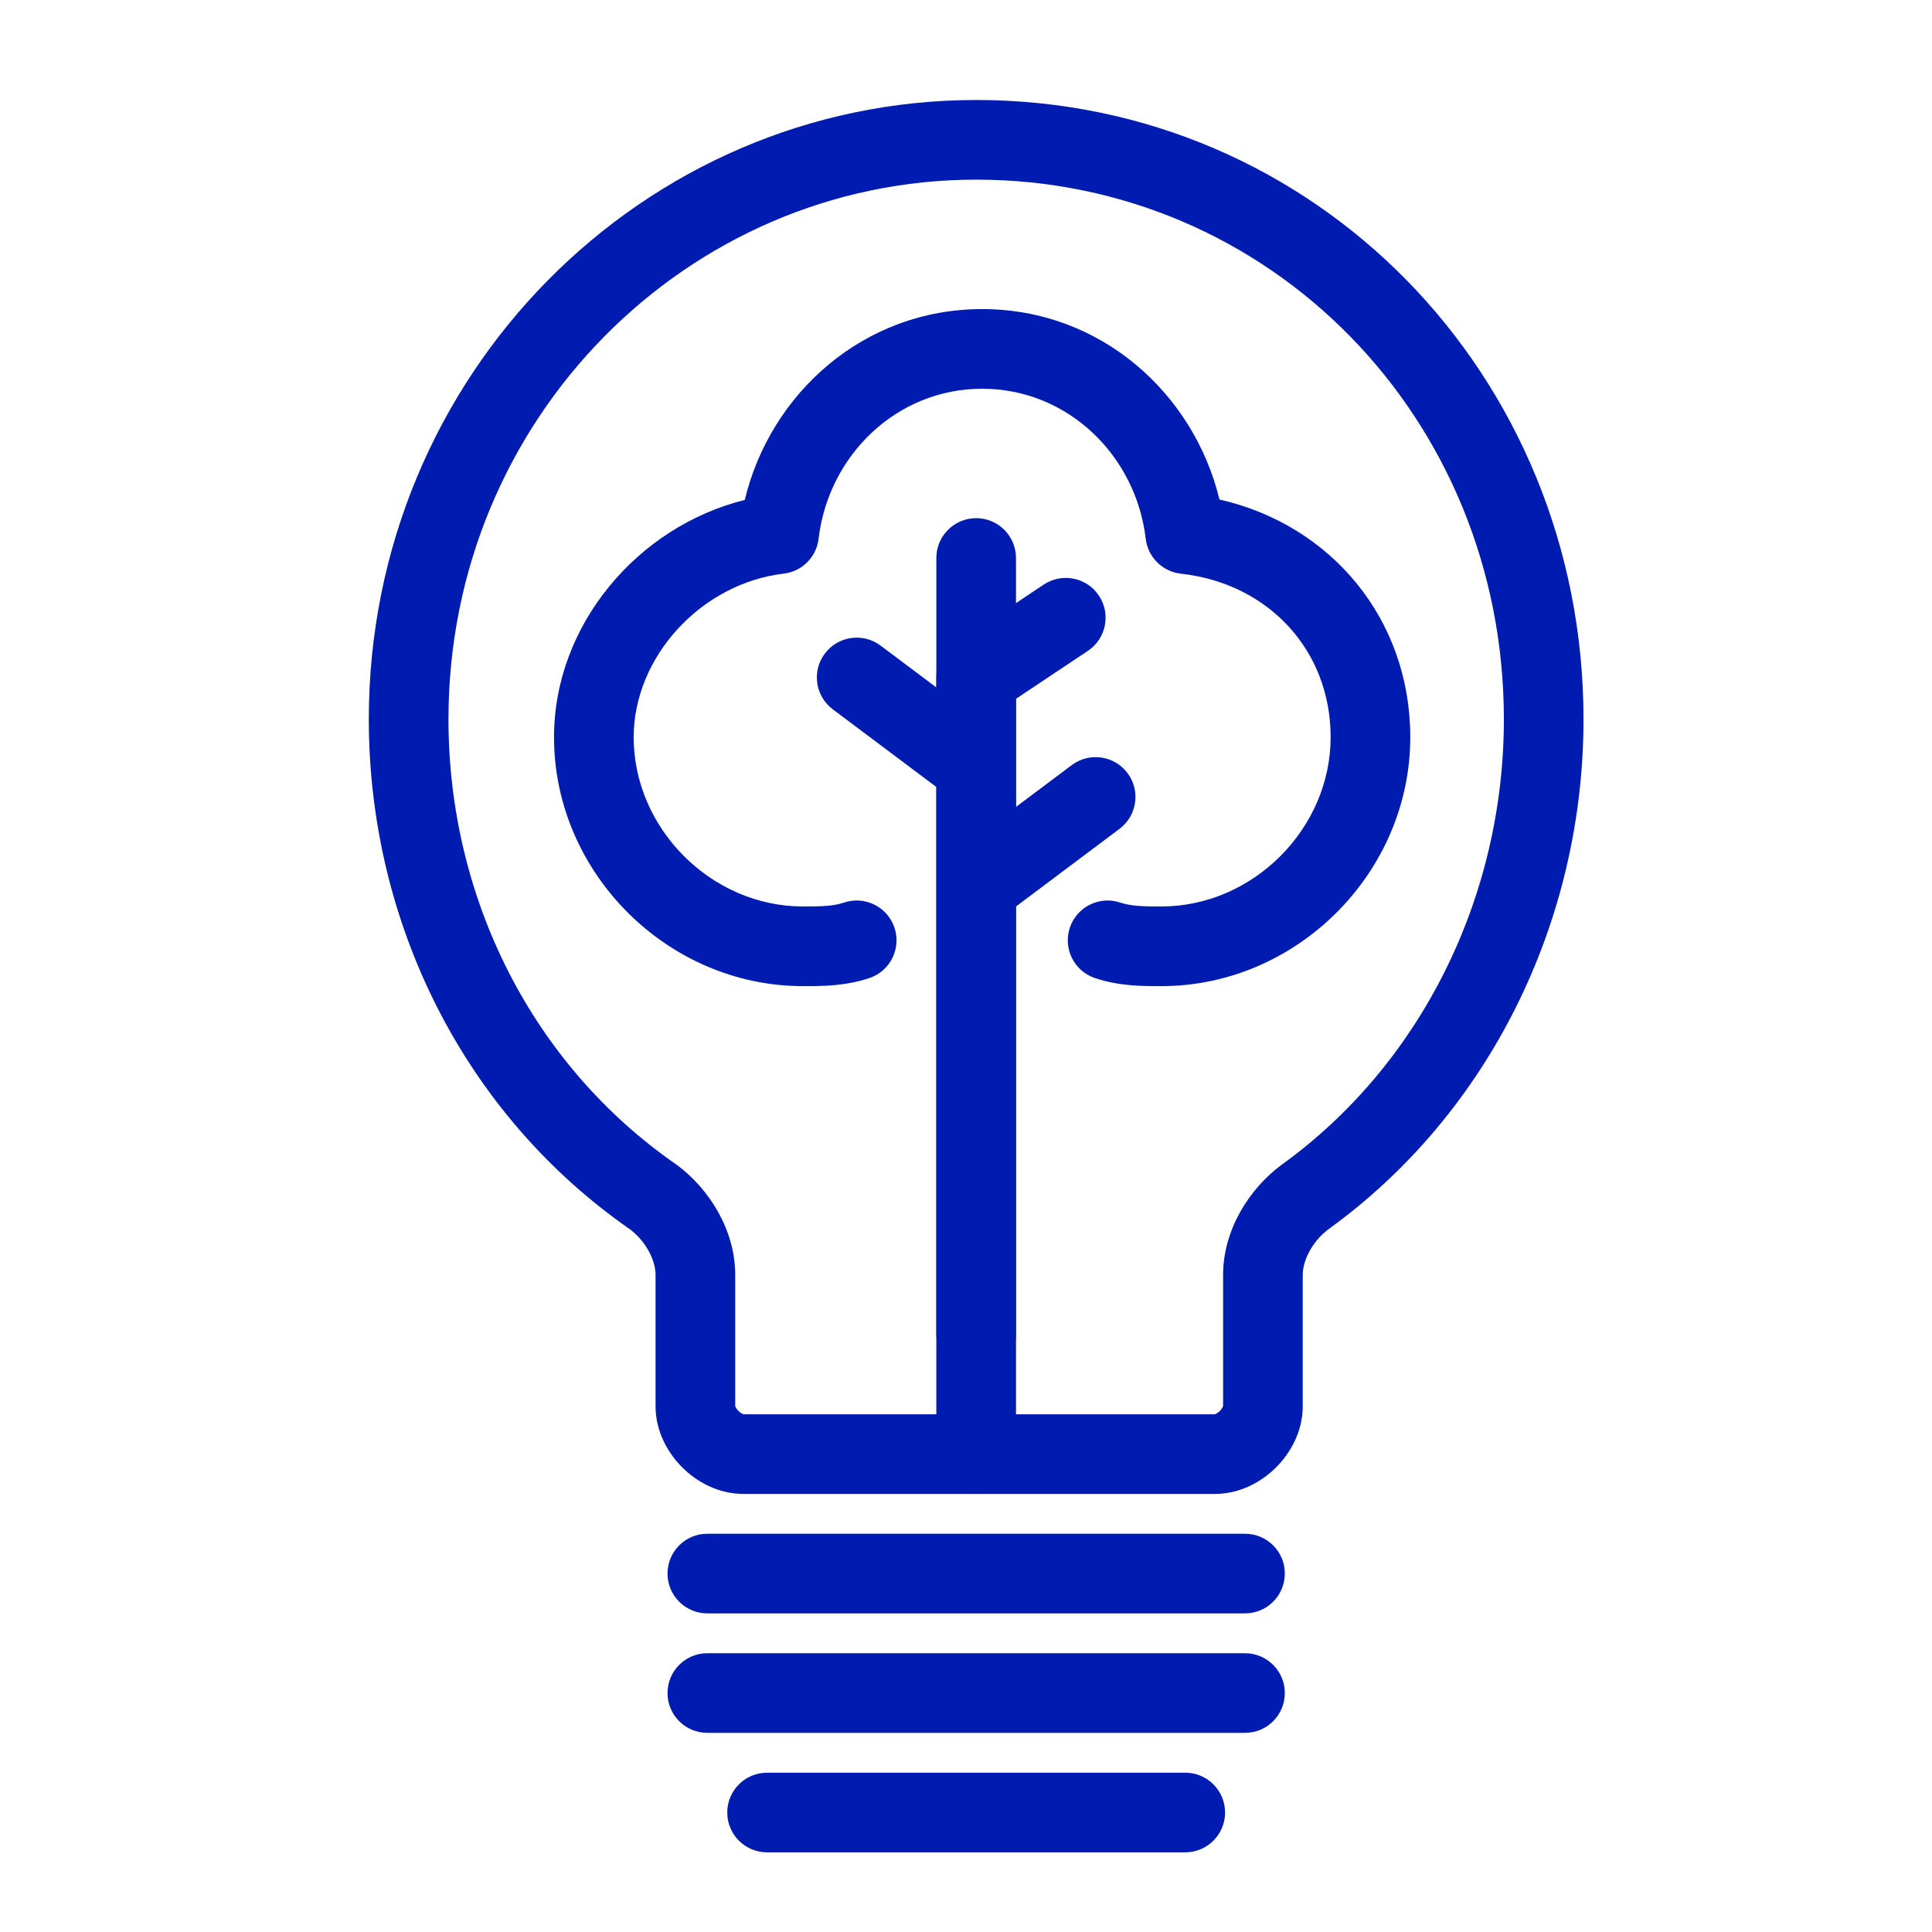
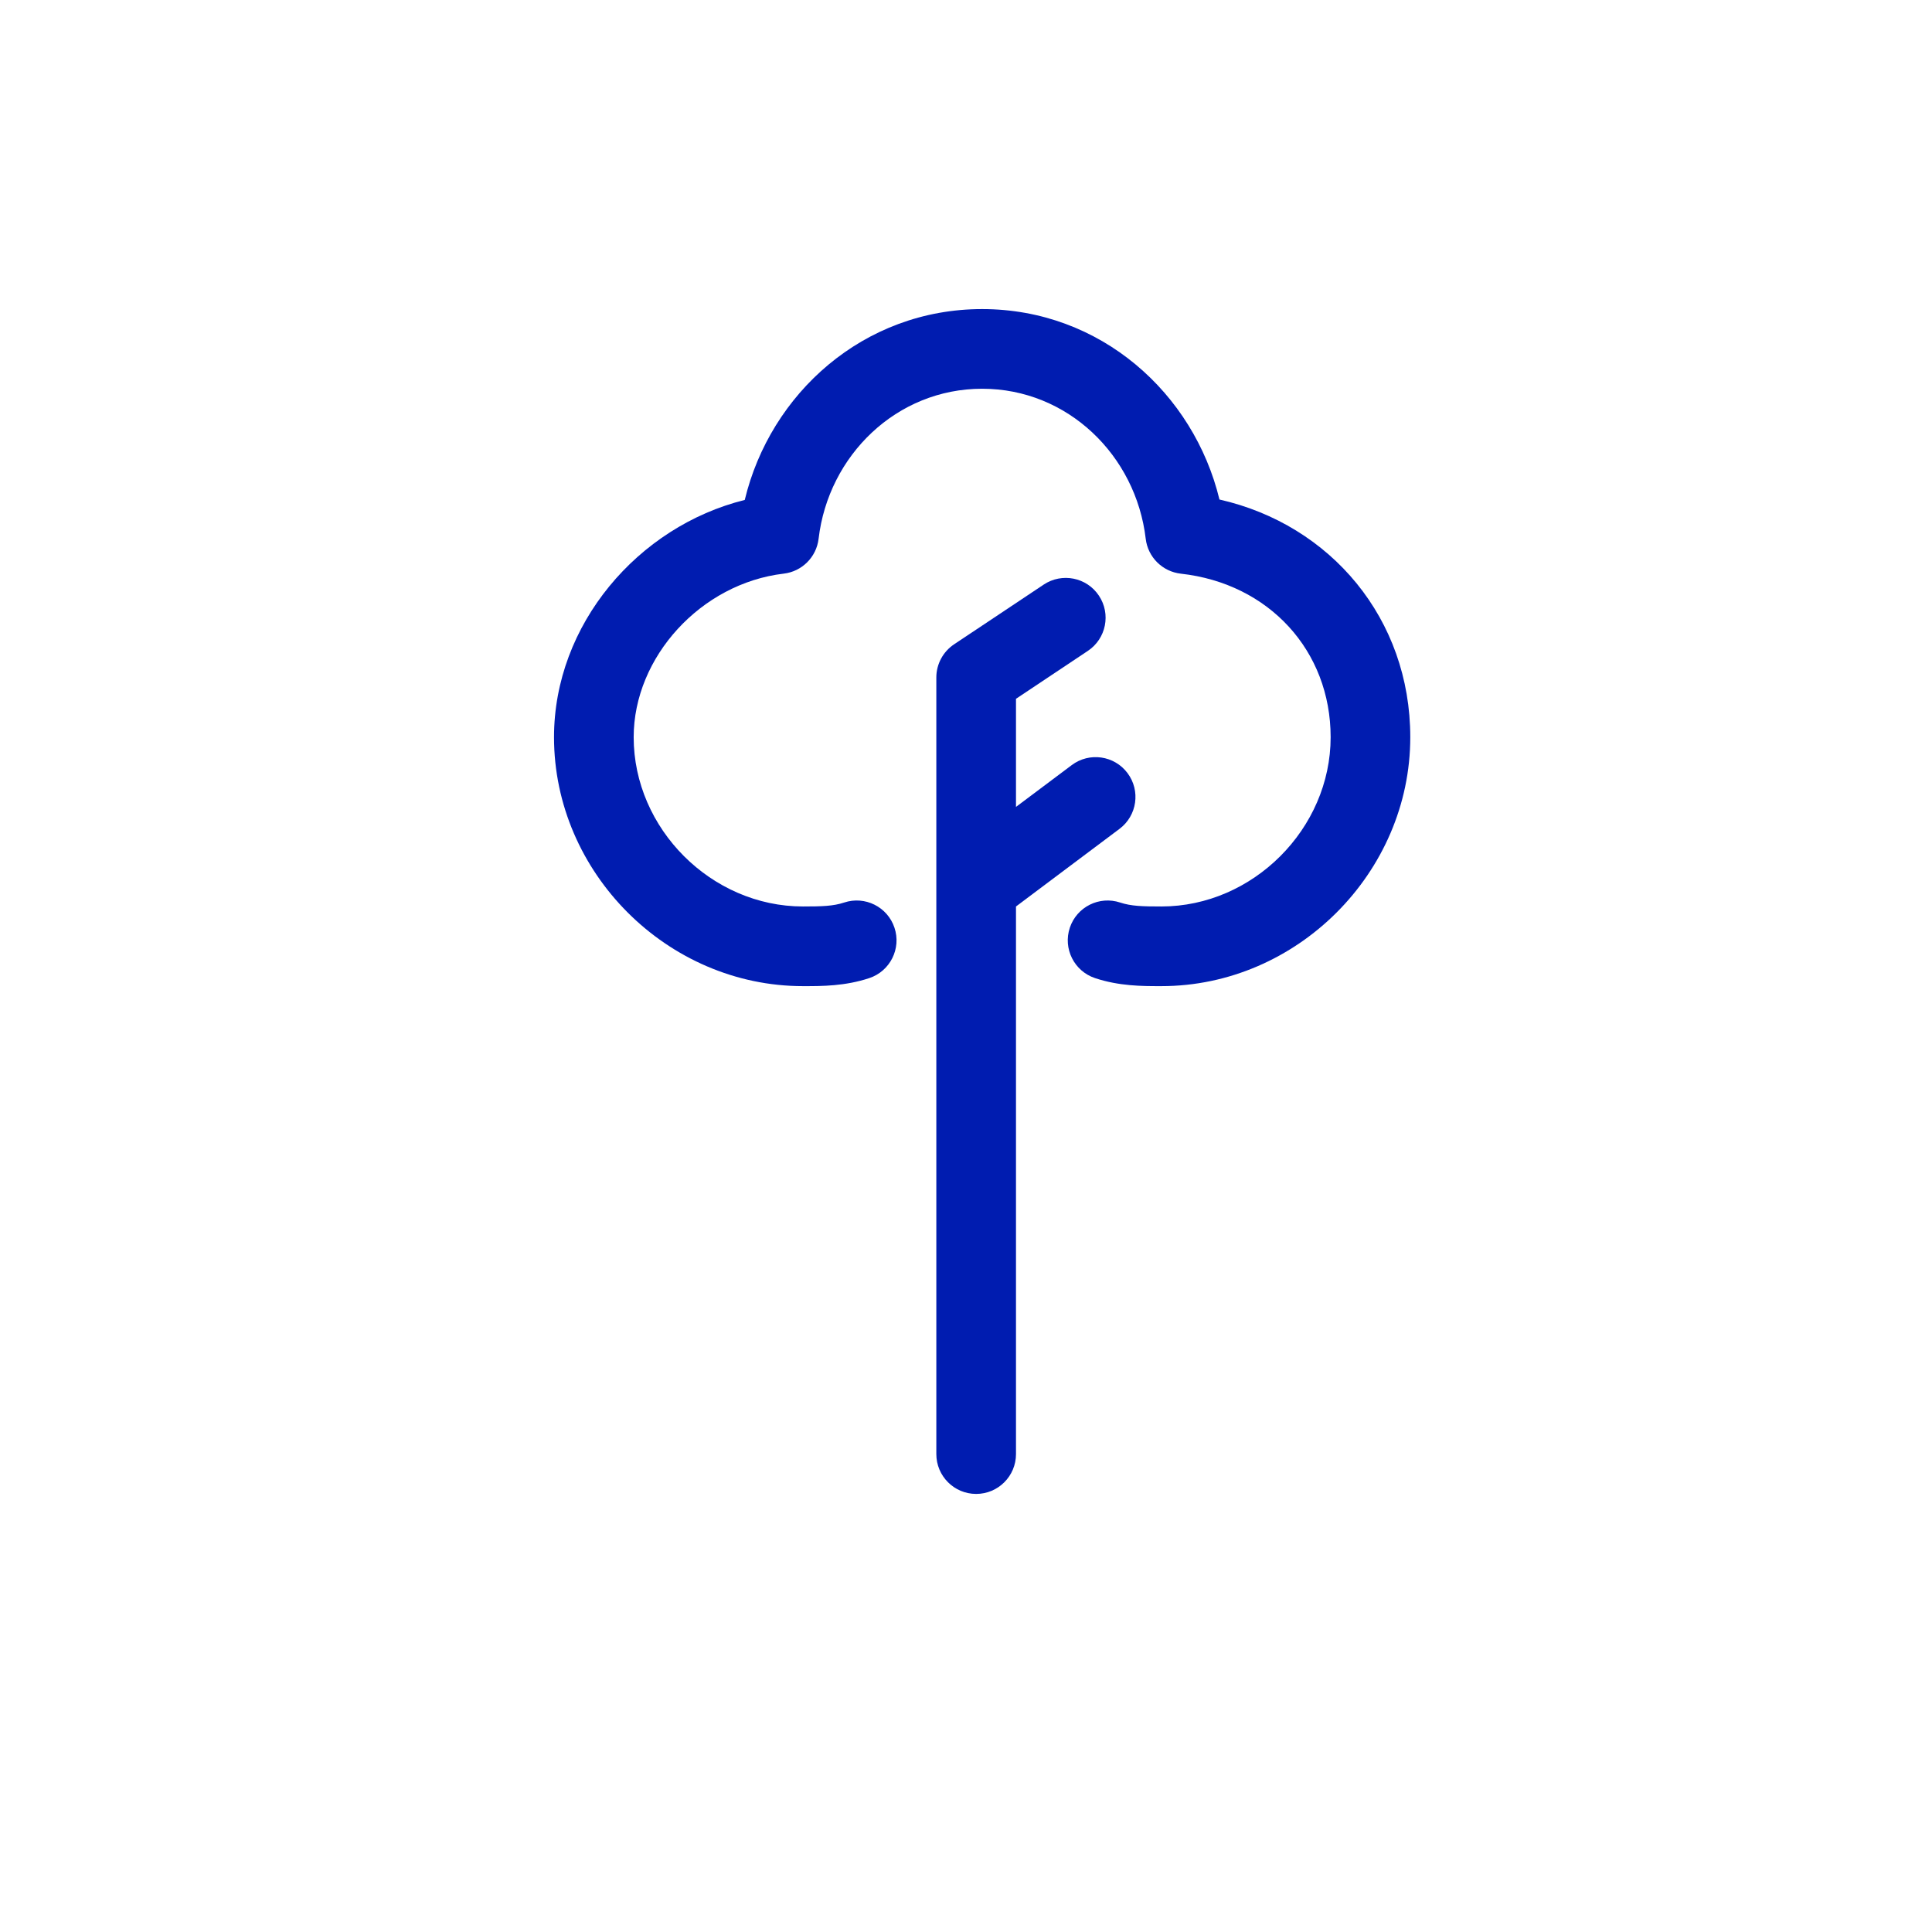
<svg xmlns="http://www.w3.org/2000/svg" width="95" height="95" viewBox="0 0 95 95" fill="none">
  <rect width="95" height="95" fill="white" />
-   <path fill-rule="evenodd" clip-rule="evenodd" d="M18.135 35.369C18.135 18.451 31.617 4.917 48 4.917C64.69 4.917 77.864 18.465 77.864 35.369C77.864 45.362 73.185 54.772 65.318 60.446C64.538 61.037 64.058 61.961 64.058 62.688V69.15C64.058 70.374 63.466 71.435 62.75 72.15C62.035 72.866 60.974 73.458 59.75 73.458H36.544C35.319 73.458 34.259 72.866 33.543 72.15C32.828 71.435 32.235 70.374 32.235 69.15V62.688C32.235 61.964 31.761 61.047 30.988 60.455C22.815 54.78 18.135 45.362 18.135 35.369ZM48 8.833C33.833 8.833 22.052 20.561 22.052 35.369C22.052 44.161 26.171 52.356 33.252 57.259C33.272 57.273 33.292 57.287 33.312 57.302C34.875 58.474 36.152 60.481 36.152 62.688V69.137C36.154 69.144 36.158 69.16 36.17 69.185C36.196 69.24 36.243 69.311 36.313 69.381C36.383 69.451 36.454 69.498 36.509 69.523C36.534 69.535 36.55 69.54 36.557 69.542H59.736C59.744 69.54 59.76 69.535 59.785 69.523C59.839 69.498 59.911 69.451 59.981 69.381C60.051 69.311 60.098 69.24 60.123 69.185C60.135 69.16 60.14 69.144 60.142 69.137V62.688C60.142 60.481 61.419 58.474 62.981 57.302L63.012 57.279L63.012 57.28C69.822 52.377 73.948 44.168 73.948 35.369C73.948 20.548 62.447 8.833 48 8.833Z" fill="#001CB0" />
-   <path fill-rule="evenodd" clip-rule="evenodd" d="M32.823 77.375C32.823 76.293 33.7 75.417 34.781 75.417H61.219C62.3 75.417 63.177 76.293 63.177 77.375C63.177 78.457 62.3 79.333 61.219 79.333H34.781C33.7 79.333 32.823 78.457 32.823 77.375Z" fill="#001CB0" />
-   <path fill-rule="evenodd" clip-rule="evenodd" d="M32.823 83.25C32.823 82.168 33.7 81.292 34.781 81.292H61.219C62.3 81.292 63.177 82.168 63.177 83.25C63.177 84.332 62.3 85.208 61.219 85.208H34.781C33.7 85.208 32.823 84.332 32.823 83.25Z" fill="#001CB0" />
-   <path fill-rule="evenodd" clip-rule="evenodd" d="M35.76 89.125C35.76 88.043 36.637 87.167 37.719 87.167H58.281C59.363 87.167 60.239 88.043 60.239 89.125C60.239 90.207 59.363 91.083 58.281 91.083H37.719C36.637 91.083 35.76 90.207 35.76 89.125Z" fill="#001CB0" />
  <path fill-rule="evenodd" clip-rule="evenodd" d="M36.621 24.583C37.877 19.356 42.454 15.198 48.294 15.198C54.126 15.198 58.7 19.345 59.963 24.562C65.444 25.805 69.346 30.43 69.346 36.25C69.346 42.913 63.77 48.49 57.107 48.49C57.078 48.49 57.048 48.49 57.019 48.49C56.187 48.49 55.03 48.491 53.844 48.095C52.818 47.753 52.263 46.644 52.605 45.618C52.947 44.592 54.056 44.038 55.082 44.38C55.616 44.557 56.181 44.573 57.107 44.573C61.606 44.573 65.43 40.75 65.43 36.25C65.43 32.002 62.403 28.691 58.066 28.209C57.16 28.108 56.443 27.396 56.337 26.491C55.855 22.391 52.498 19.115 48.294 19.115C44.09 19.115 40.734 22.391 40.252 26.491C40.146 27.392 39.436 28.102 38.536 28.207C34.472 28.686 31.159 32.305 31.159 36.25C31.159 40.75 34.982 44.573 39.482 44.573C40.407 44.573 40.973 44.557 41.506 44.38C42.532 44.038 43.641 44.592 43.983 45.618C44.325 46.644 43.771 47.753 42.745 48.095C41.558 48.491 40.402 48.49 39.57 48.49C39.54 48.49 39.511 48.49 39.482 48.49C32.819 48.49 27.242 42.913 27.242 36.25C27.242 30.711 31.37 25.886 36.621 24.583Z" fill="#001CB0" />
  <path fill-rule="evenodd" clip-rule="evenodd" d="M54.035 29.289C54.636 30.189 54.392 31.405 53.492 32.005L49.958 34.361V39.677L52.7 37.621C53.565 36.972 54.793 37.148 55.441 38.013C56.09 38.878 55.915 40.105 55.05 40.755L49.958 44.573V71.5C49.958 72.582 49.081 73.459 48 73.459C46.918 73.459 46.041 72.582 46.041 71.5V33.313C46.041 32.658 46.369 32.047 46.913 31.683L51.32 28.746C52.22 28.146 53.436 28.389 54.035 29.289Z" fill="#001CB0" />
-   <path fill-rule="evenodd" clip-rule="evenodd" d="M48 25.479C49.081 25.479 49.958 26.356 49.958 27.438V65.625C49.958 66.707 49.081 67.583 48 67.583C46.918 67.583 46.042 66.707 46.042 65.625V38.698L40.95 34.879C40.085 34.23 39.909 33.003 40.558 32.138C41.207 31.272 42.435 31.097 43.3 31.746L46.042 33.802V27.438C46.042 26.356 46.918 25.479 48 25.479Z" fill="#001CB0" />
</svg>